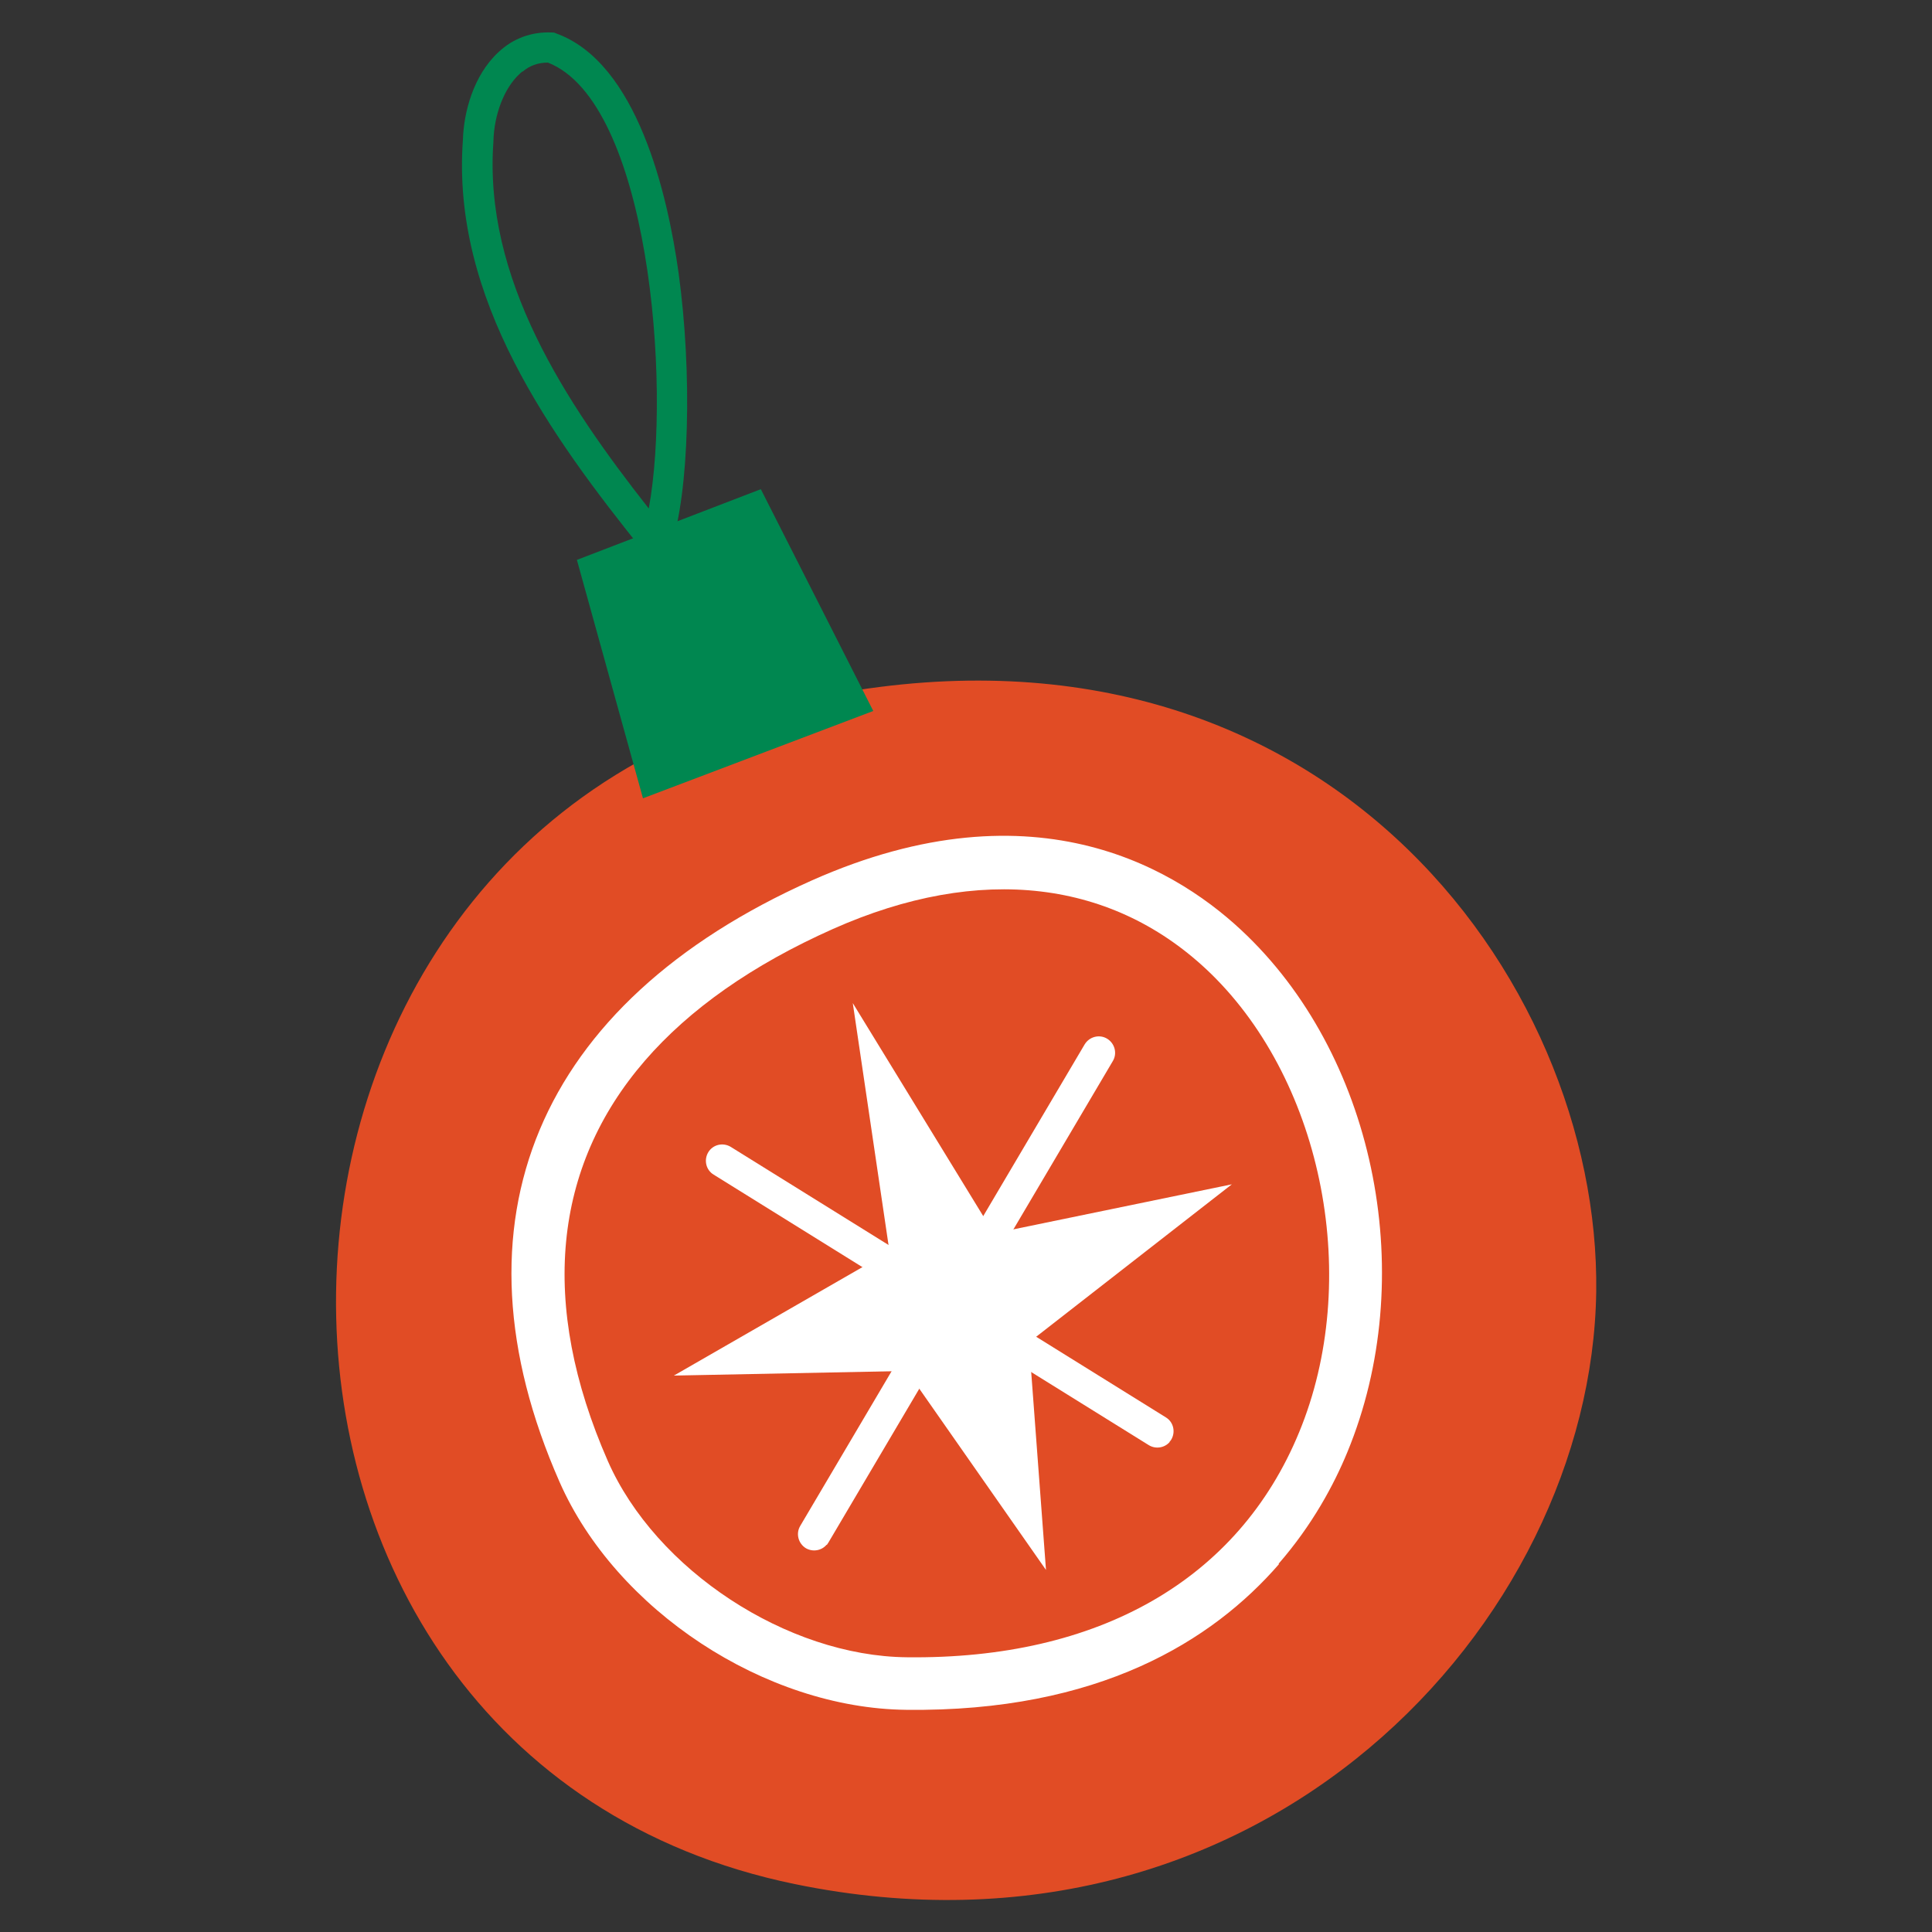
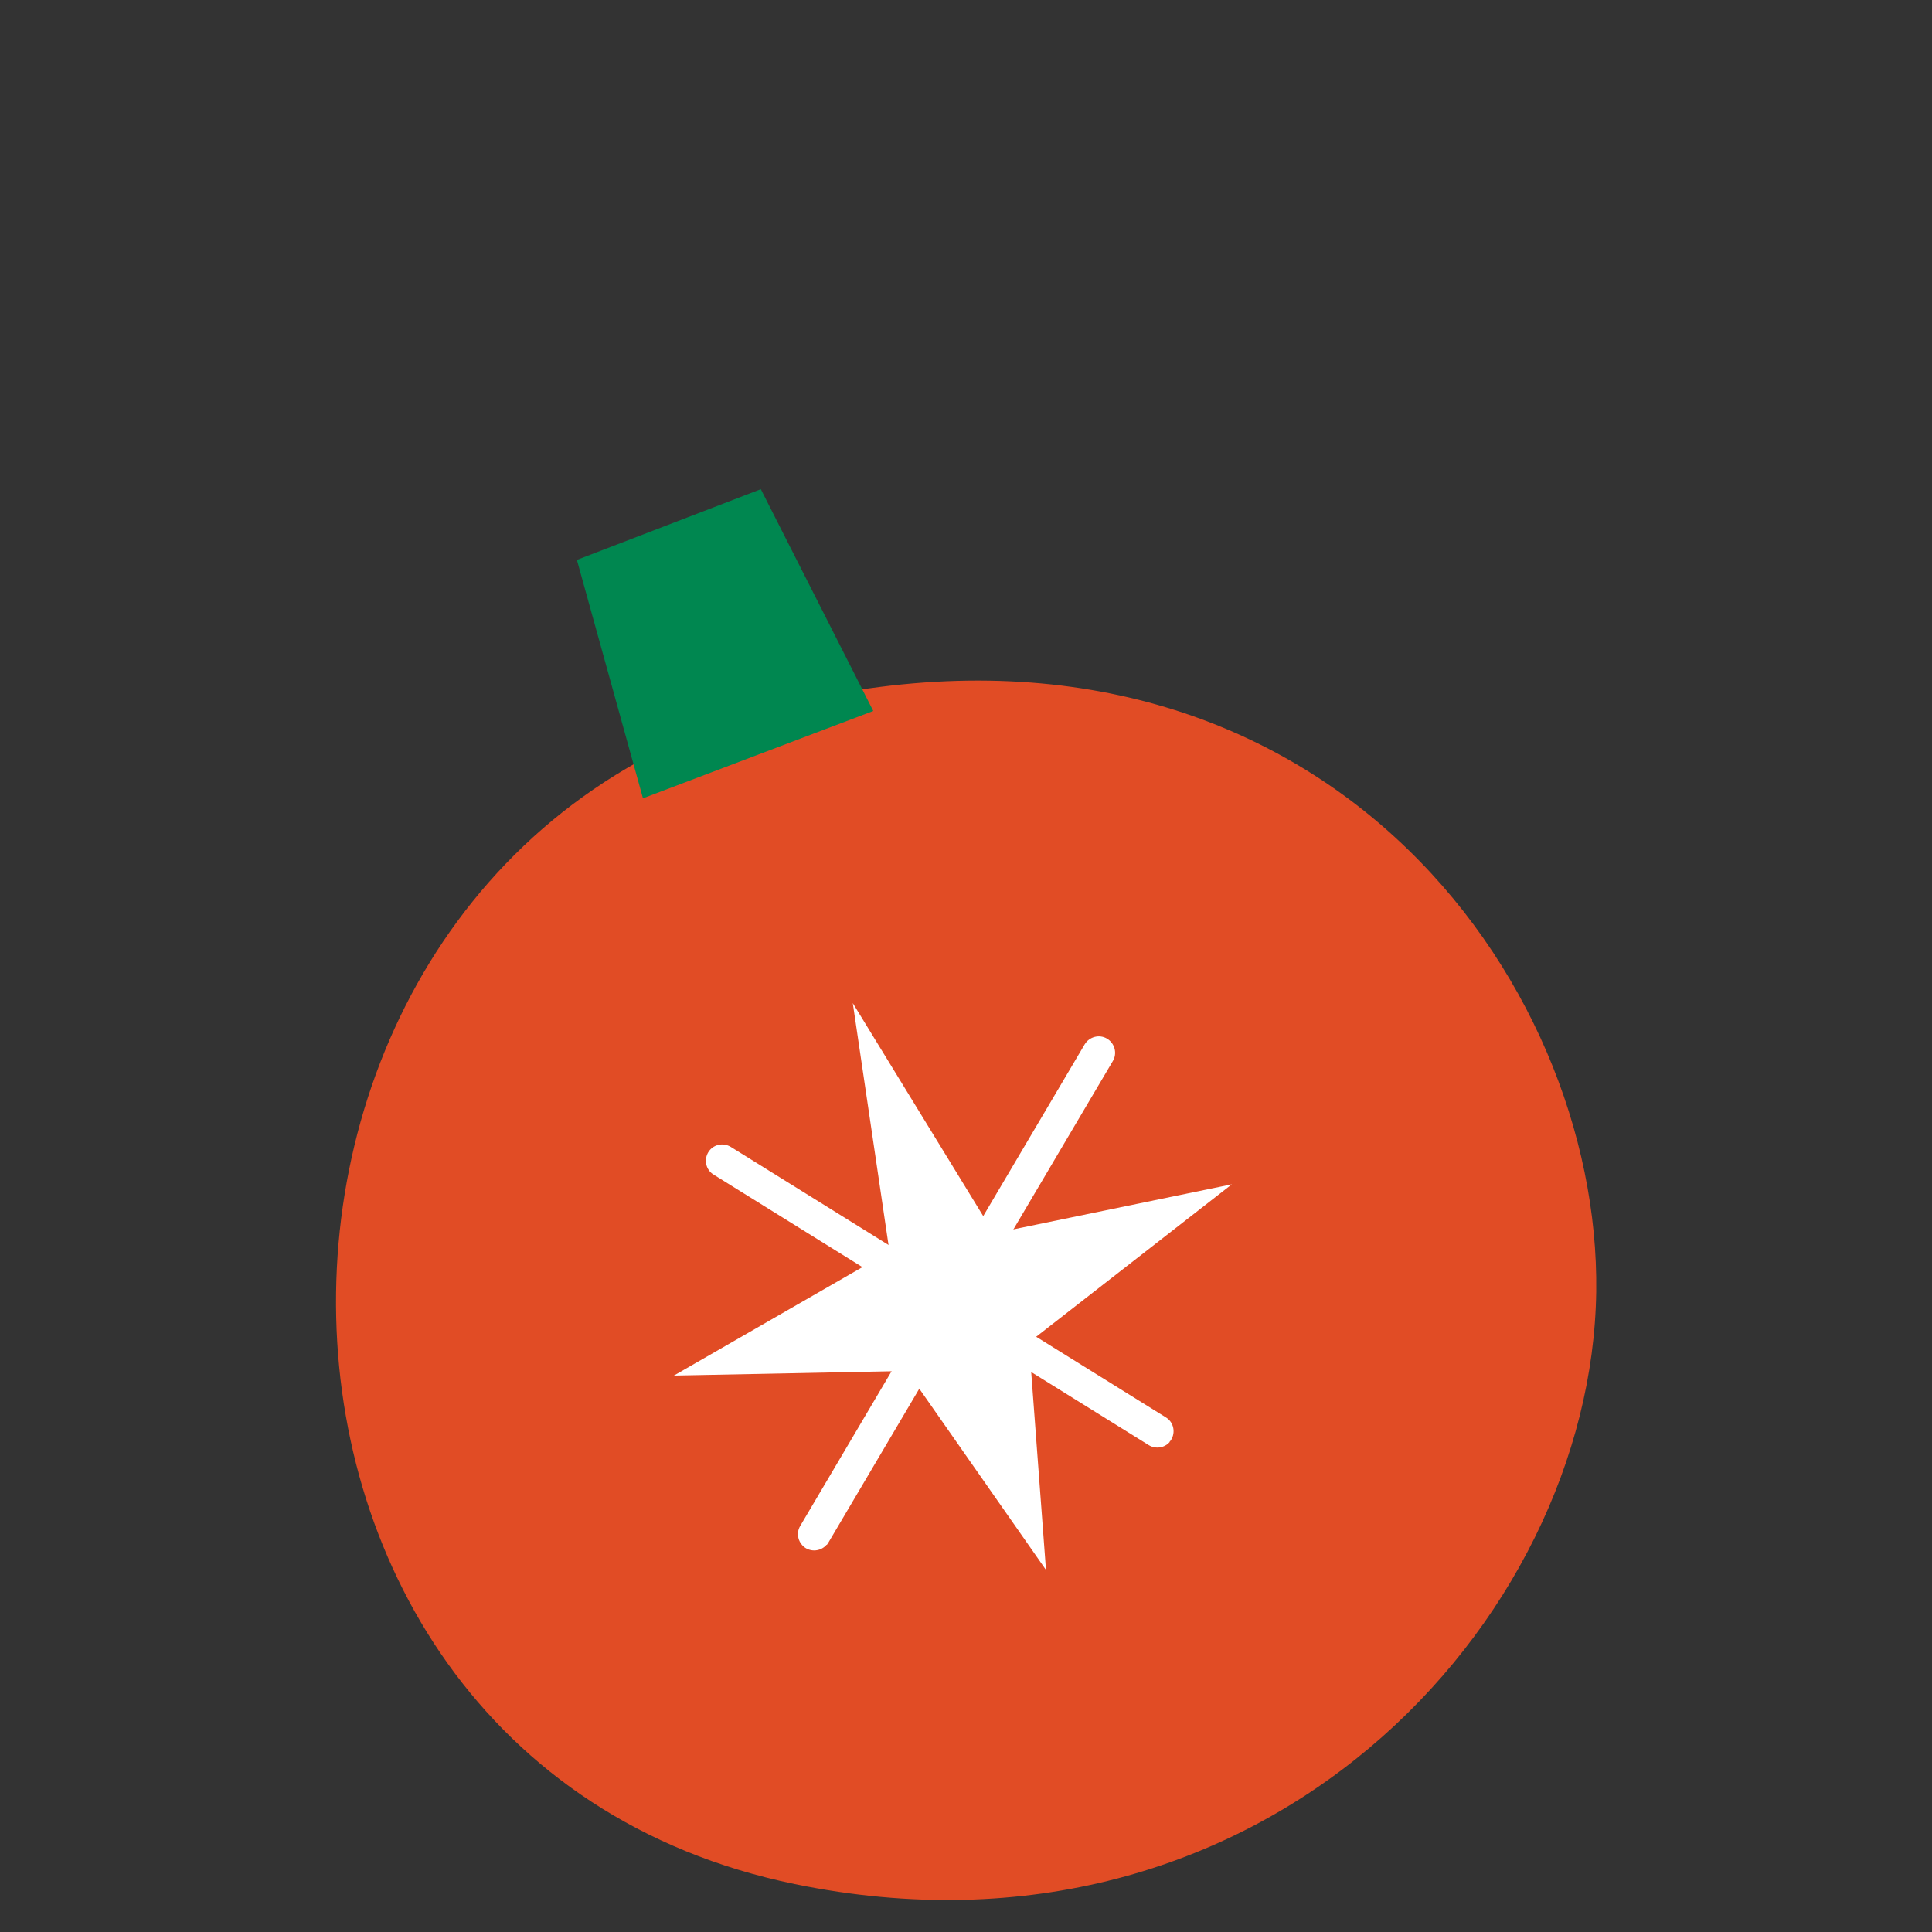
<svg xmlns="http://www.w3.org/2000/svg" id="Calque_1" viewBox="0 0 500 500">
  <rect x="0" y="0" width="500" height="500" fill="#333333" stroke="none" />
  <path d="M209.3,180.8c-160.6,34-164.4,273.7-3.6,306.8,121.1,24.9,206.2-67.7,207.4-153.3,1.1-81-71.8-181.3-203.8-153.4Z" fill="#e14c25" />
  <polygon points="166.4 206.6 149.3 144.9 196.9 126.6 226 184 166.4 206.6" fill="#008750" />
-   <path d="M172.2,143.5c-.5.4-1.1.7-1.7.8-1.4.3-2.9-.3-3.8-1.4-24.3-30.2-49.9-65.7-46.9-106.7.2-7.1,2.7-16.7,9.2-22.7,3.8-3.6,8.6-5.3,13.7-5.1.4,0,.8,0,1.1.2,21.2,7.5,29,42,31.8,61.9,3.6,26.1,2.8,56.8-2,71.2-.2.8-.7,1.4-1.3,1.9ZM135.2,18.5c-.3.2-.6.5-.8.7-3.9,3.6-6.5,10.4-6.7,17.2,0,0,0,.1,0,.2-2.6,35.4,18.5,67.4,40.2,95,5.9-32.1,0-105.2-26.1-115.4-2.4,0-4.6.7-6.5,2.3Z" fill="#008750" />
-   <path d="M331,404.8c-17.2,19.8-46.6,38.3-96.5,37.7-36.5-.4-75.1-25.8-89.7-59-29.6-67.2-5.8-123.9,65.2-155.6,58.6-26.1,95.8-2.3,112.8,14.3,33.5,32.6,44.4,88.8,25.9,133.6-3.5,8.5-9.1,18.9-17.8,28.9ZM166.9,274.5c-23.8,27.5-27.4,63-9.6,103.6,12.4,28.2,46.4,50.5,77.4,50.8,49.7.6,85.8-20.1,101.5-58.2,16.2-39.2,6.4-90.2-22.8-118.7-25.1-24.4-59.8-28.5-97.8-11.6h0c-20.9,9.3-37.2,20.8-48.7,34.1Z" fill="#fff" />
  <polygon points="220.7 259.6 230.2 323.9 174.4 356 234.7 354.8 270.7 406.3 266.3 347.4 318.8 306.5 257.2 319.2 220.7 259.6" fill="#fff" />
  <path d="M302.7,373.2c-1.3,1.5-3.6,1.9-5.4.8l-112.6-70c-2-1.2-2.6-3.8-1.4-5.8,1.2-2,3.8-2.6,5.8-1.4l112.6,70c2,1.2,2.6,3.8,1.4,5.8-.1.2-.3.4-.4.5Z" fill="#fff" />
  <path d="M213.9,399.8c-1.3,1.5-3.5,1.9-5.3.9-2-1.2-2.7-3.8-1.5-5.8l73.6-124.6c1.2-2,3.8-2.7,5.8-1.5,2,1.2,2.7,3.8,1.5,5.8l-73.6,124.6c-.1.2-.3.4-.4.6Z" fill="#fff" />
</svg>